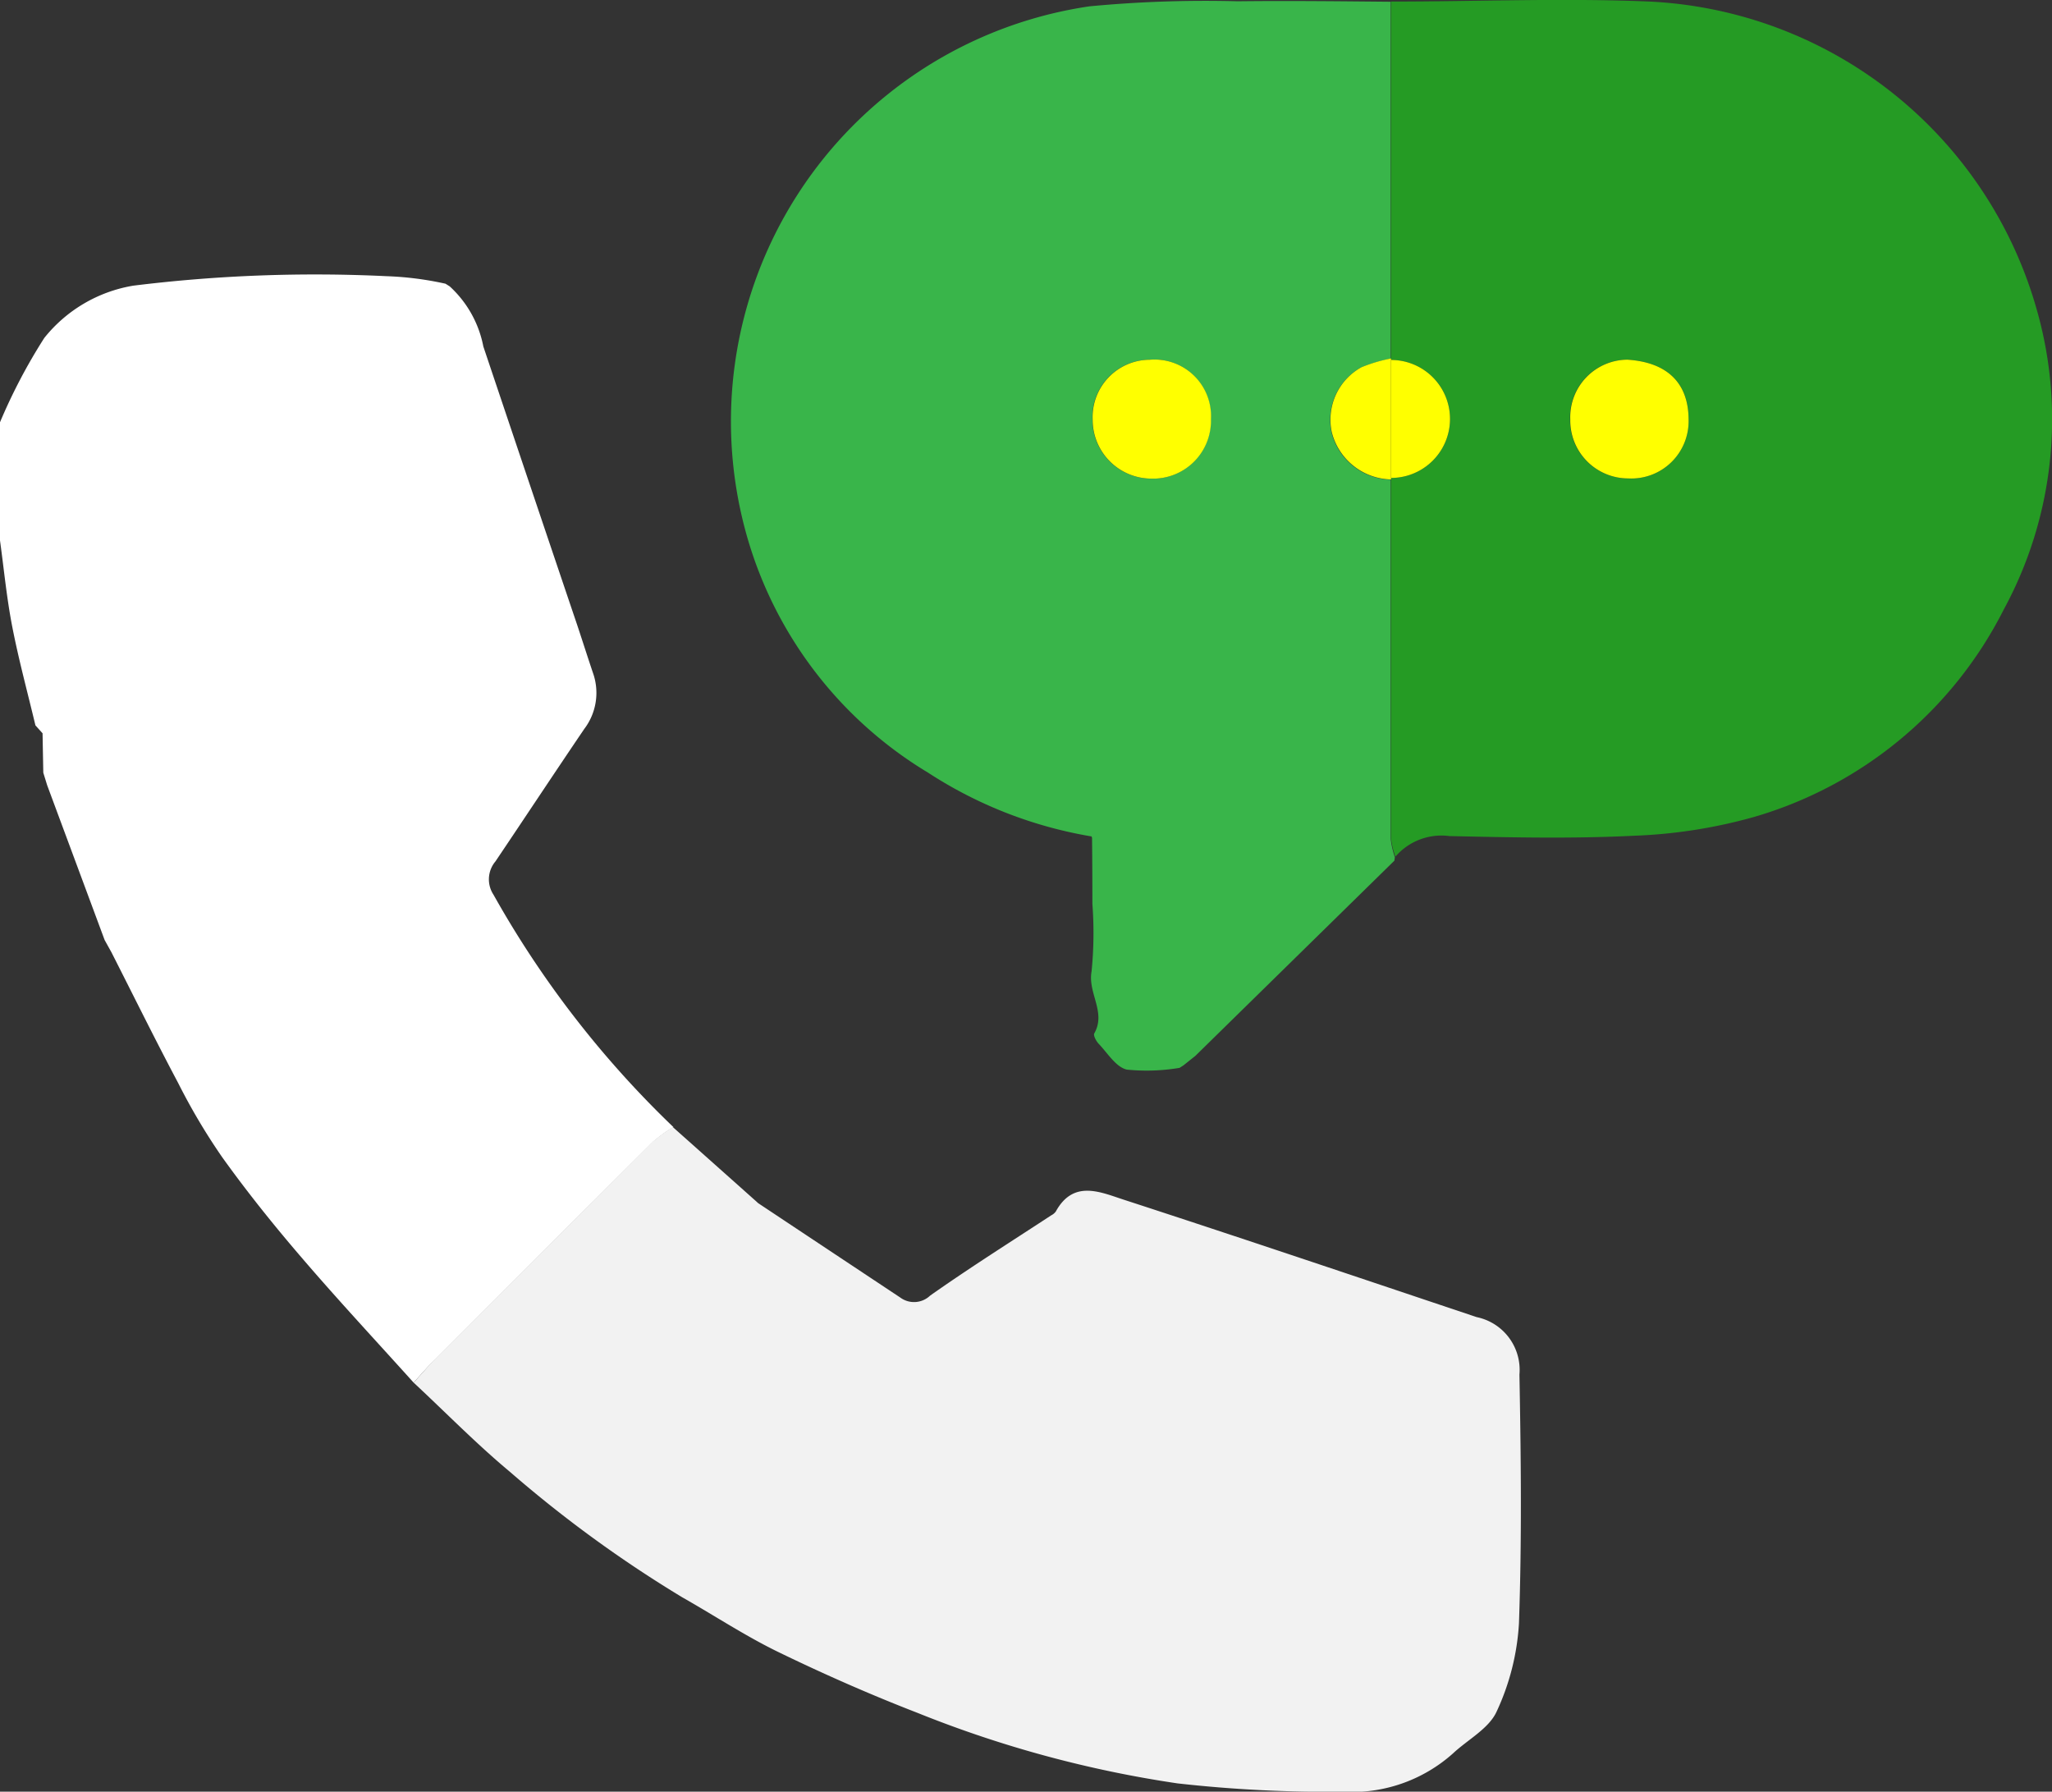
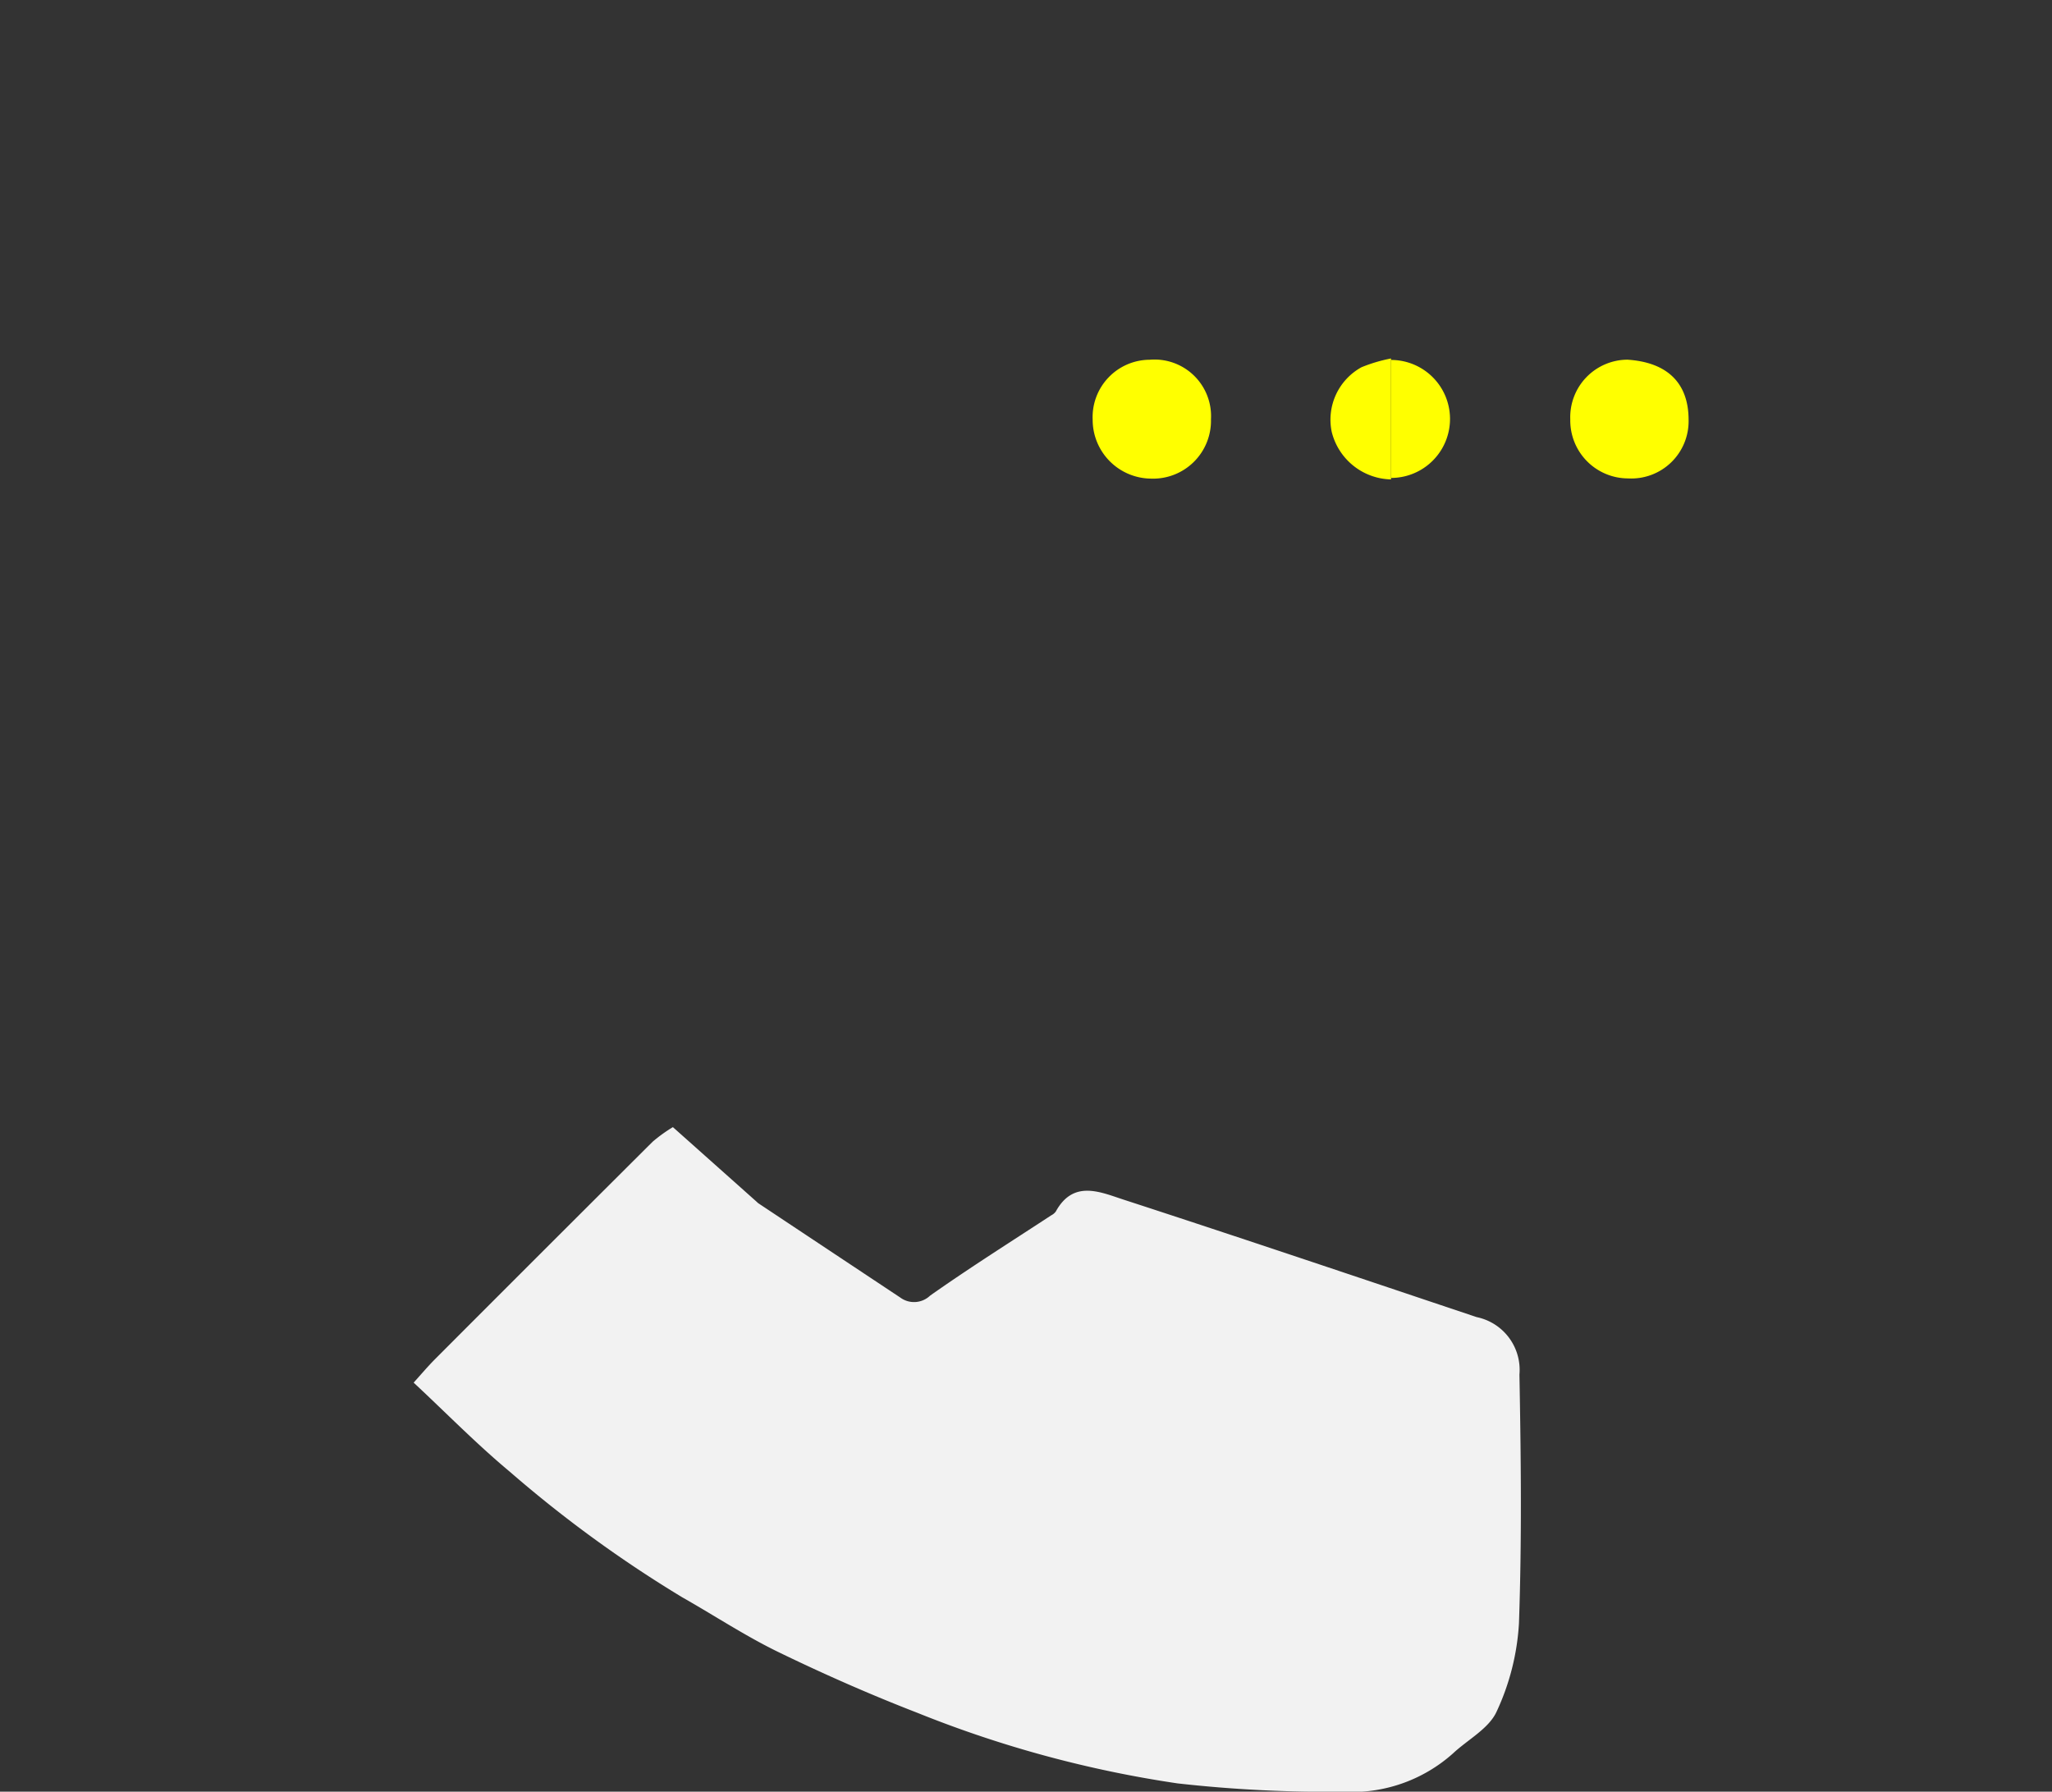
<svg xmlns="http://www.w3.org/2000/svg" width="30.474" height="26.605" viewBox="0 0 30.474 26.605">
  <rect x="0" y="0" width="30.474" height="26.605" fill="#333333" stroke="none" />
  <g id="call" transform="translate(-311.342 -20.237)">
    <g id="Group_551" data-name="Group 551">
-       <path id="Path_53" data-name="Path 53" d="M317.485,40.768c-.552-.613-1.116-1.218-1.653-1.844-.415-.482-.815-.98-1.188-1.5a9.24,9.24,0,0,1-.657-1.107c-.341-.642-.662-1.294-.991-1.941l-.1-.18-.854-2.3-.057-.185-.011-.585-.106-.118c-.117-.491-.25-.979-.346-1.475-.083-.43-.124-.869-.184-1.3V26.517A8.276,8.276,0,0,1,312,25.255a2.142,2.142,0,0,1,1.321-.776,21.989,21.989,0,0,1,3.757-.141,4.775,4.775,0,0,1,.88.112l.062.039a1.625,1.625,0,0,1,.5.893q.669,1.992,1.342,3.983c.1.291.191.583.289.873a.885.885,0,0,1-.132.823c-.443.653-.878,1.312-1.319,1.967a.414.414,0,0,0-.029.495,14.785,14.785,0,0,0,2.672,3.451,2.234,2.234,0,0,0-.3.216q-1.621,1.613-3.234,3.231C317.691,40.532,317.59,40.652,317.485,40.768Z" fill="#fff" />
      <path id="Path_54" data-name="Path 54" d="M311.342,27.167v0Z" fill="#ff7e2f" />
      <path id="Path_55" data-name="Path 55" d="M311.342,26.635v0Z" fill="#ff7e2f" />
-       <path id="Path_56" data-name="Path 56" d="M328.859,36.094a2.951,2.951,0,0,1-.782.026c-.161-.036-.286-.245-.419-.384-.037-.039-.082-.124-.065-.154.18-.315-.1-.6-.04-.922a5.772,5.772,0,0,0,.012-1q0-.488-.005-.974c0-.019-.013-.037-.01-.029a6.378,6.378,0,0,1-2.426-.947,6.025,6.025,0,0,1-2.665-3.428,6.23,6.23,0,0,1,5.063-7.951,18.182,18.182,0,0,1,2.2-.075c.757-.009,1.515,0,2.273.007v5.3a2.357,2.357,0,0,0-.438.13.888.888,0,0,0-.442.959.928.928,0,0,0,.88.707q0,2.667,0,5.334a1.28,1.28,0,0,0,.062.273l-.007.051-2.957,2.9-.177.141Zm-.429-8.75a.859.859,0,0,0,.892-.881.838.838,0,0,0-.911-.884.851.851,0,0,0-.845.889A.874.874,0,0,0,328.43,27.344Z" fill="#39b54a" />
      <path id="Path_57" data-name="Path 57" d="M317.485,40.768c.105-.116.206-.236.316-.347q1.614-1.617,3.234-3.231a2.234,2.234,0,0,1,.3-.216l1.246,1.11a.217.217,0,0,0,.022.02q1.053.7,2.108,1.4a.345.345,0,0,0,.444-.028c.589-.415,1.2-.8,1.8-1.193a.189.189,0,0,0,.066-.055c.261-.476.661-.29,1.005-.178,1.752.57,3.5,1.16,5.245,1.745a.8.8,0,0,1,.636.854c.023,1.23.036,2.462-.007,3.692a3.583,3.583,0,0,1-.332,1.312c-.115.253-.428.415-.649.622a2.255,2.255,0,0,1-1.637.568,20.051,20.051,0,0,1-2.453-.124,16.954,16.954,0,0,1-3.861-1.047c-.7-.271-1.386-.573-2.06-.9-.493-.239-.954-.544-1.432-.815a18.483,18.483,0,0,1-2.563-1.866C318.417,41.678,317.961,41.211,317.485,40.768Z" fill="#f2f2f2" />
-       <path id="Path_58" data-name="Path 58" d="M332,25.56v-5.3c1.279,0,2.561-.054,3.838,0a6.292,6.292,0,0,1,5.754,4.583,5.922,5.922,0,0,1-.492,4.444,6.047,6.047,0,0,1-3.708,3.081,7.585,7.585,0,0,1-1.781.279c-.914.046-1.831.025-2.746.005a.9.9,0,0,0-.8.306A1.221,1.221,0,0,1,332,32.69q0-2.667,0-5.334l0-.022a.876.876,0,1,0,0-1.752Zm2.658.905a.861.861,0,0,0,.861.876.851.851,0,0,0,.9-.875c0-.541-.314-.849-.908-.888A.854.854,0,0,0,334.658,26.465Z" fill="#259b24" />
      <path id="Path_59" data-name="Path 59" d="M311.989,31.713l.057.185Z" fill="#ff7e2f" />
-       <path id="Path_60" data-name="Path 60" d="M312.9,34.2l.1.18Z" fill="#ff7f30" />
      <path id="Path_61" data-name="Path 61" d="M311.872,31.01l.106.118Z" fill="#ffd2d0" />
      <path id="Path_62" data-name="Path 62" d="M318.018,24.489l-.062-.039Z" fill="#ffd6d5" />
-       <path id="Path_63" data-name="Path 63" d="M328.653,36.094l.063-.044Z" fill="#fffdd7" />
      <path id="Path_64" data-name="Path 64" d="M328.433,27.344a.874.874,0,0,1-.864-.876.852.852,0,0,1,.845-.889.84.84,0,0,1,.912.884A.86.86,0,0,1,328.433,27.344Z" fill="#ff0" />
      <path id="Path_65" data-name="Path 65" d="M332,27.356a.929.929,0,0,1-.881-.707.888.888,0,0,1,.443-.959,2.313,2.313,0,0,1,.438-.13l0,.022v1.752Z" fill="#ff0" />
      <path id="Path_66" data-name="Path 66" d="M334.662,26.465a.854.854,0,0,1,.849-.887c.593.039.906.347.908.888a.851.851,0,0,1-.9.875A.86.86,0,0,1,334.662,26.465Z" fill="#ff0" />
      <path id="Path_67" data-name="Path 67" d="M332,27.334V25.582a.876.876,0,1,1,0,1.752Z" fill="#ff0" />
    </g>
  </g>
</svg>